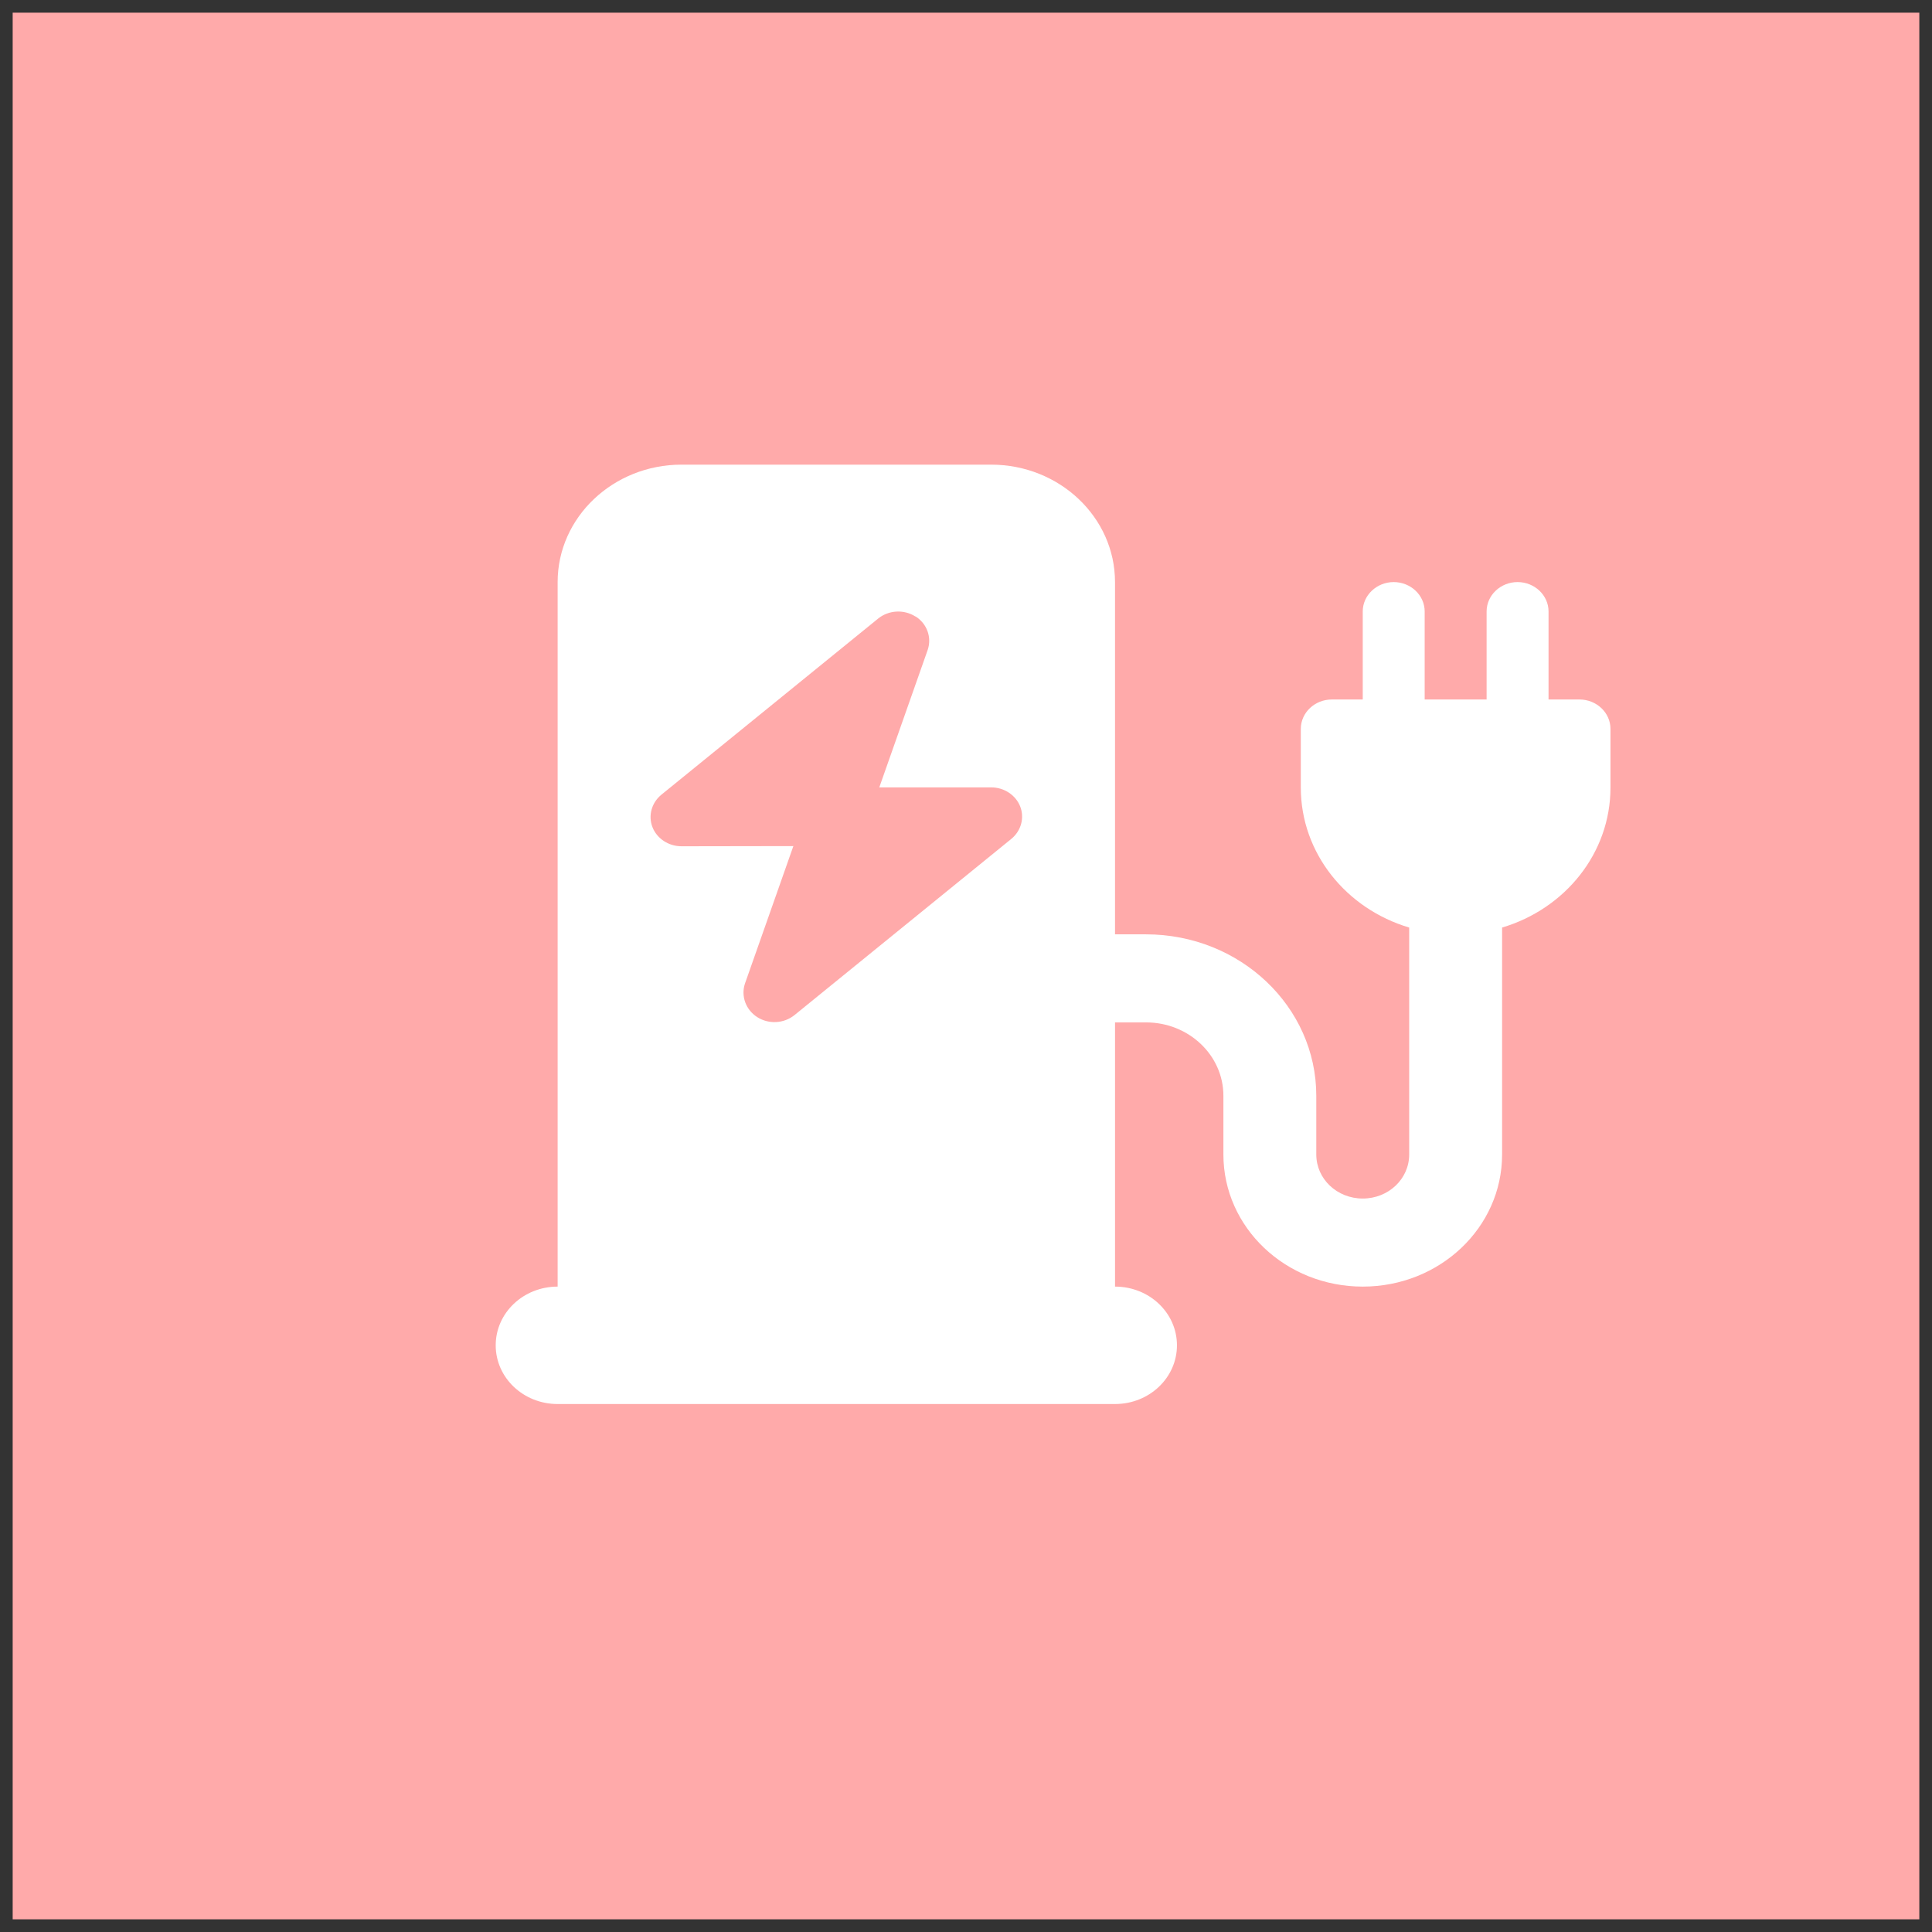
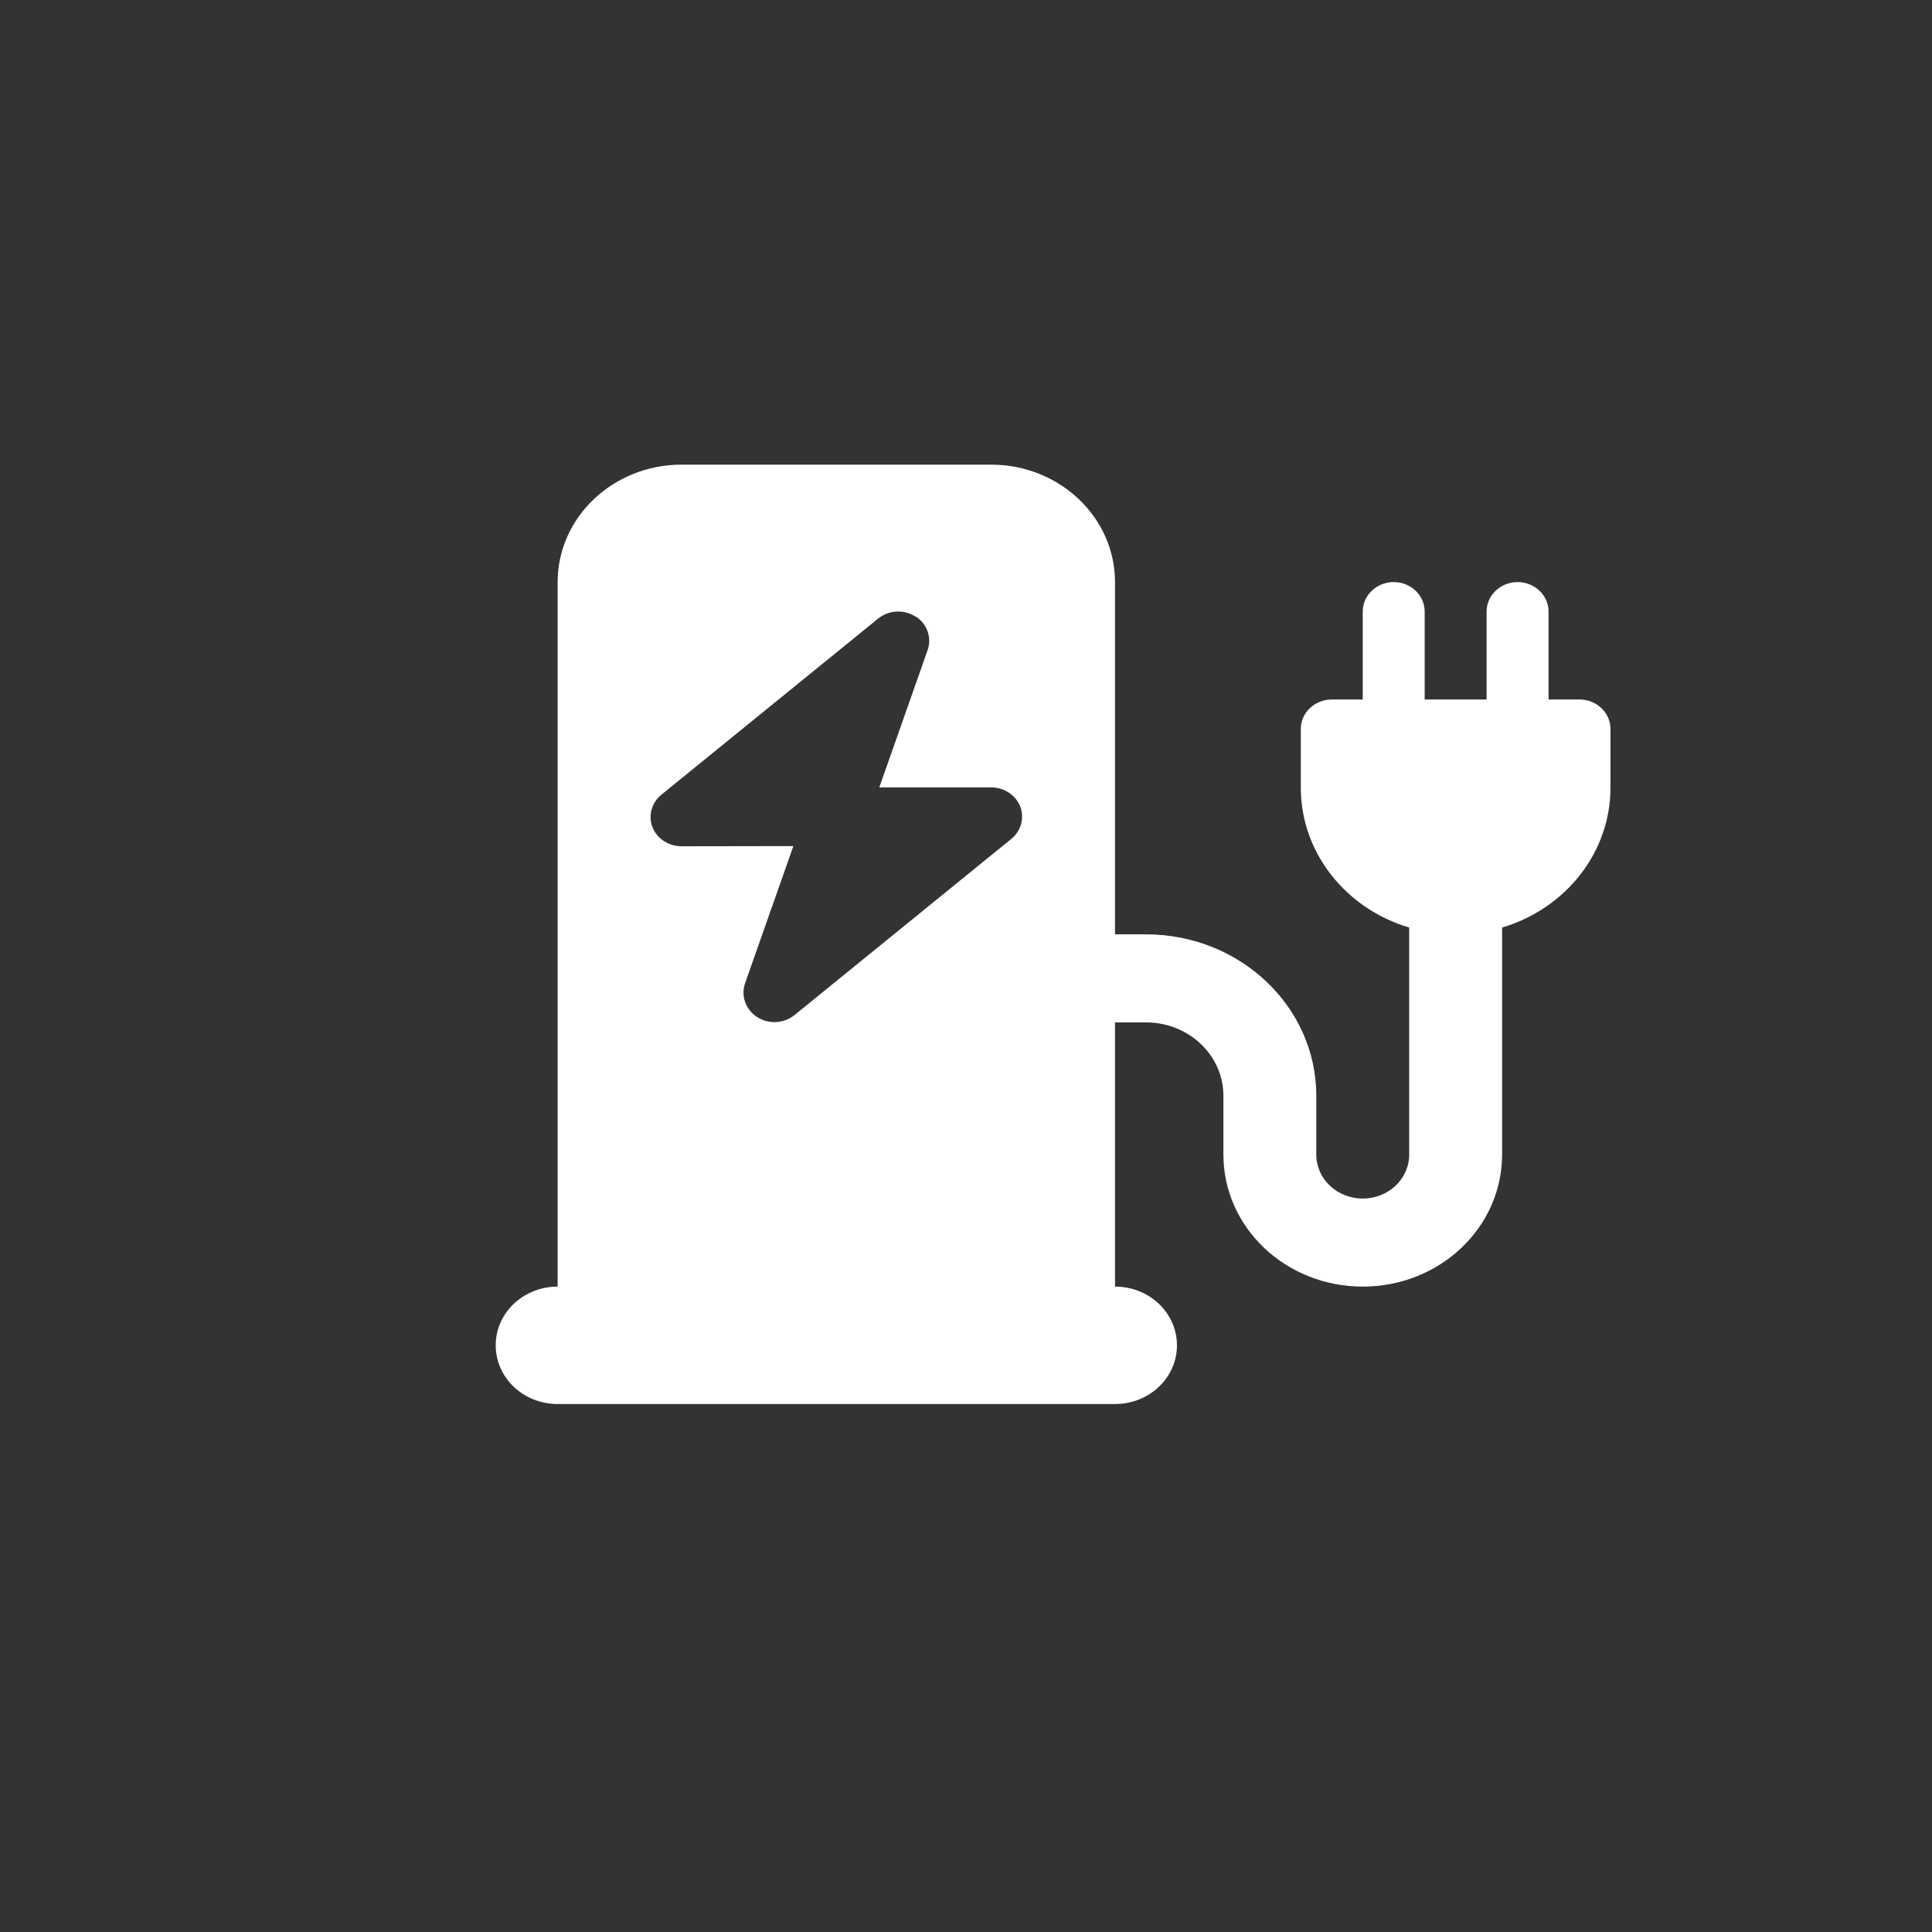
<svg xmlns="http://www.w3.org/2000/svg" xmlns:xlink="http://www.w3.org/1999/xlink" width="64" height="64">
  <rect width="100%" height="100%" fill="#333333" stroke="none" />
  <defs>
    <symbol id="svg_53" viewBox="0 0 576 512">
      <path d="m96,0c-35.3,0 -64,28.7 -64,64l0,384c-17.7,0 -32,14.3 -32,32s14.3,32 32,32l288,0c17.7,0 32,-14.3 32,-32s-14.3,-32 -32,-32l0,-144l16,0c22.1,0 40,17.9 40,40l0,32c0,39.8 32.2,72 72,72s72,-32.2 72,-72l0,-123.7c32.5,-10.2 56,-40.5 56,-76.3l0,-32c0,-8.8 -7.2,-16 -16,-16l-16,0l0,-48c0,-8.8 -7.2,-16 -16,-16s-16,7.2 -16,16l0,48l-32,0l0,-48c0,-8.8 -7.2,-16 -16,-16s-16,7.2 -16,16l0,48l-16,0c-8.8,0 -16,7.2 -16,16l0,32c0,35.8 23.5,66.1 56,76.3l0,123.7c0,13.3 -10.7,24 -24,24s-24,-10.7 -24,-24l0,-32c0,-48.6 -39.4,-88 -88,-88l-16,0l0,-192c0,-35.3 -28.7,-64 -64,-64l-160,0zm120.9,82.7c6,4 8.5,11.5 6.3,18.3l-25,74.9l57.8,0c6.7,0 12.7,4.2 15,10.4s0.5,13.3 -4.6,17.7l-112,96c-5.5,4.7 -13.4,5.1 -19.3,1.1s-8.5,-11.5 -6.3,-18.3l25,-74.9l-57.8,0.1c-6.7,0 -12.7,-4.2 -15,-10.4s-0.5,-13.3 4.6,-17.7l112,-96c5.5,-4.7 13.4,-5.1 19.3,-1.1l0,-0.1z" />
    </symbol>
  </defs>
  <g class="layer">
    <title>Layer 1</title>
-     <rect fill="#ffaaaa" height="63.16" id="svg_15" width="63.16" x="0.42" y="0.42" />
    <use fill="#ffffff" id="svg_54" transform="matrix(0.577 0 0 0.547 16.421 13.447)" x="0" xlink:href="#svg_53" y="0" />
  </g>
</svg>